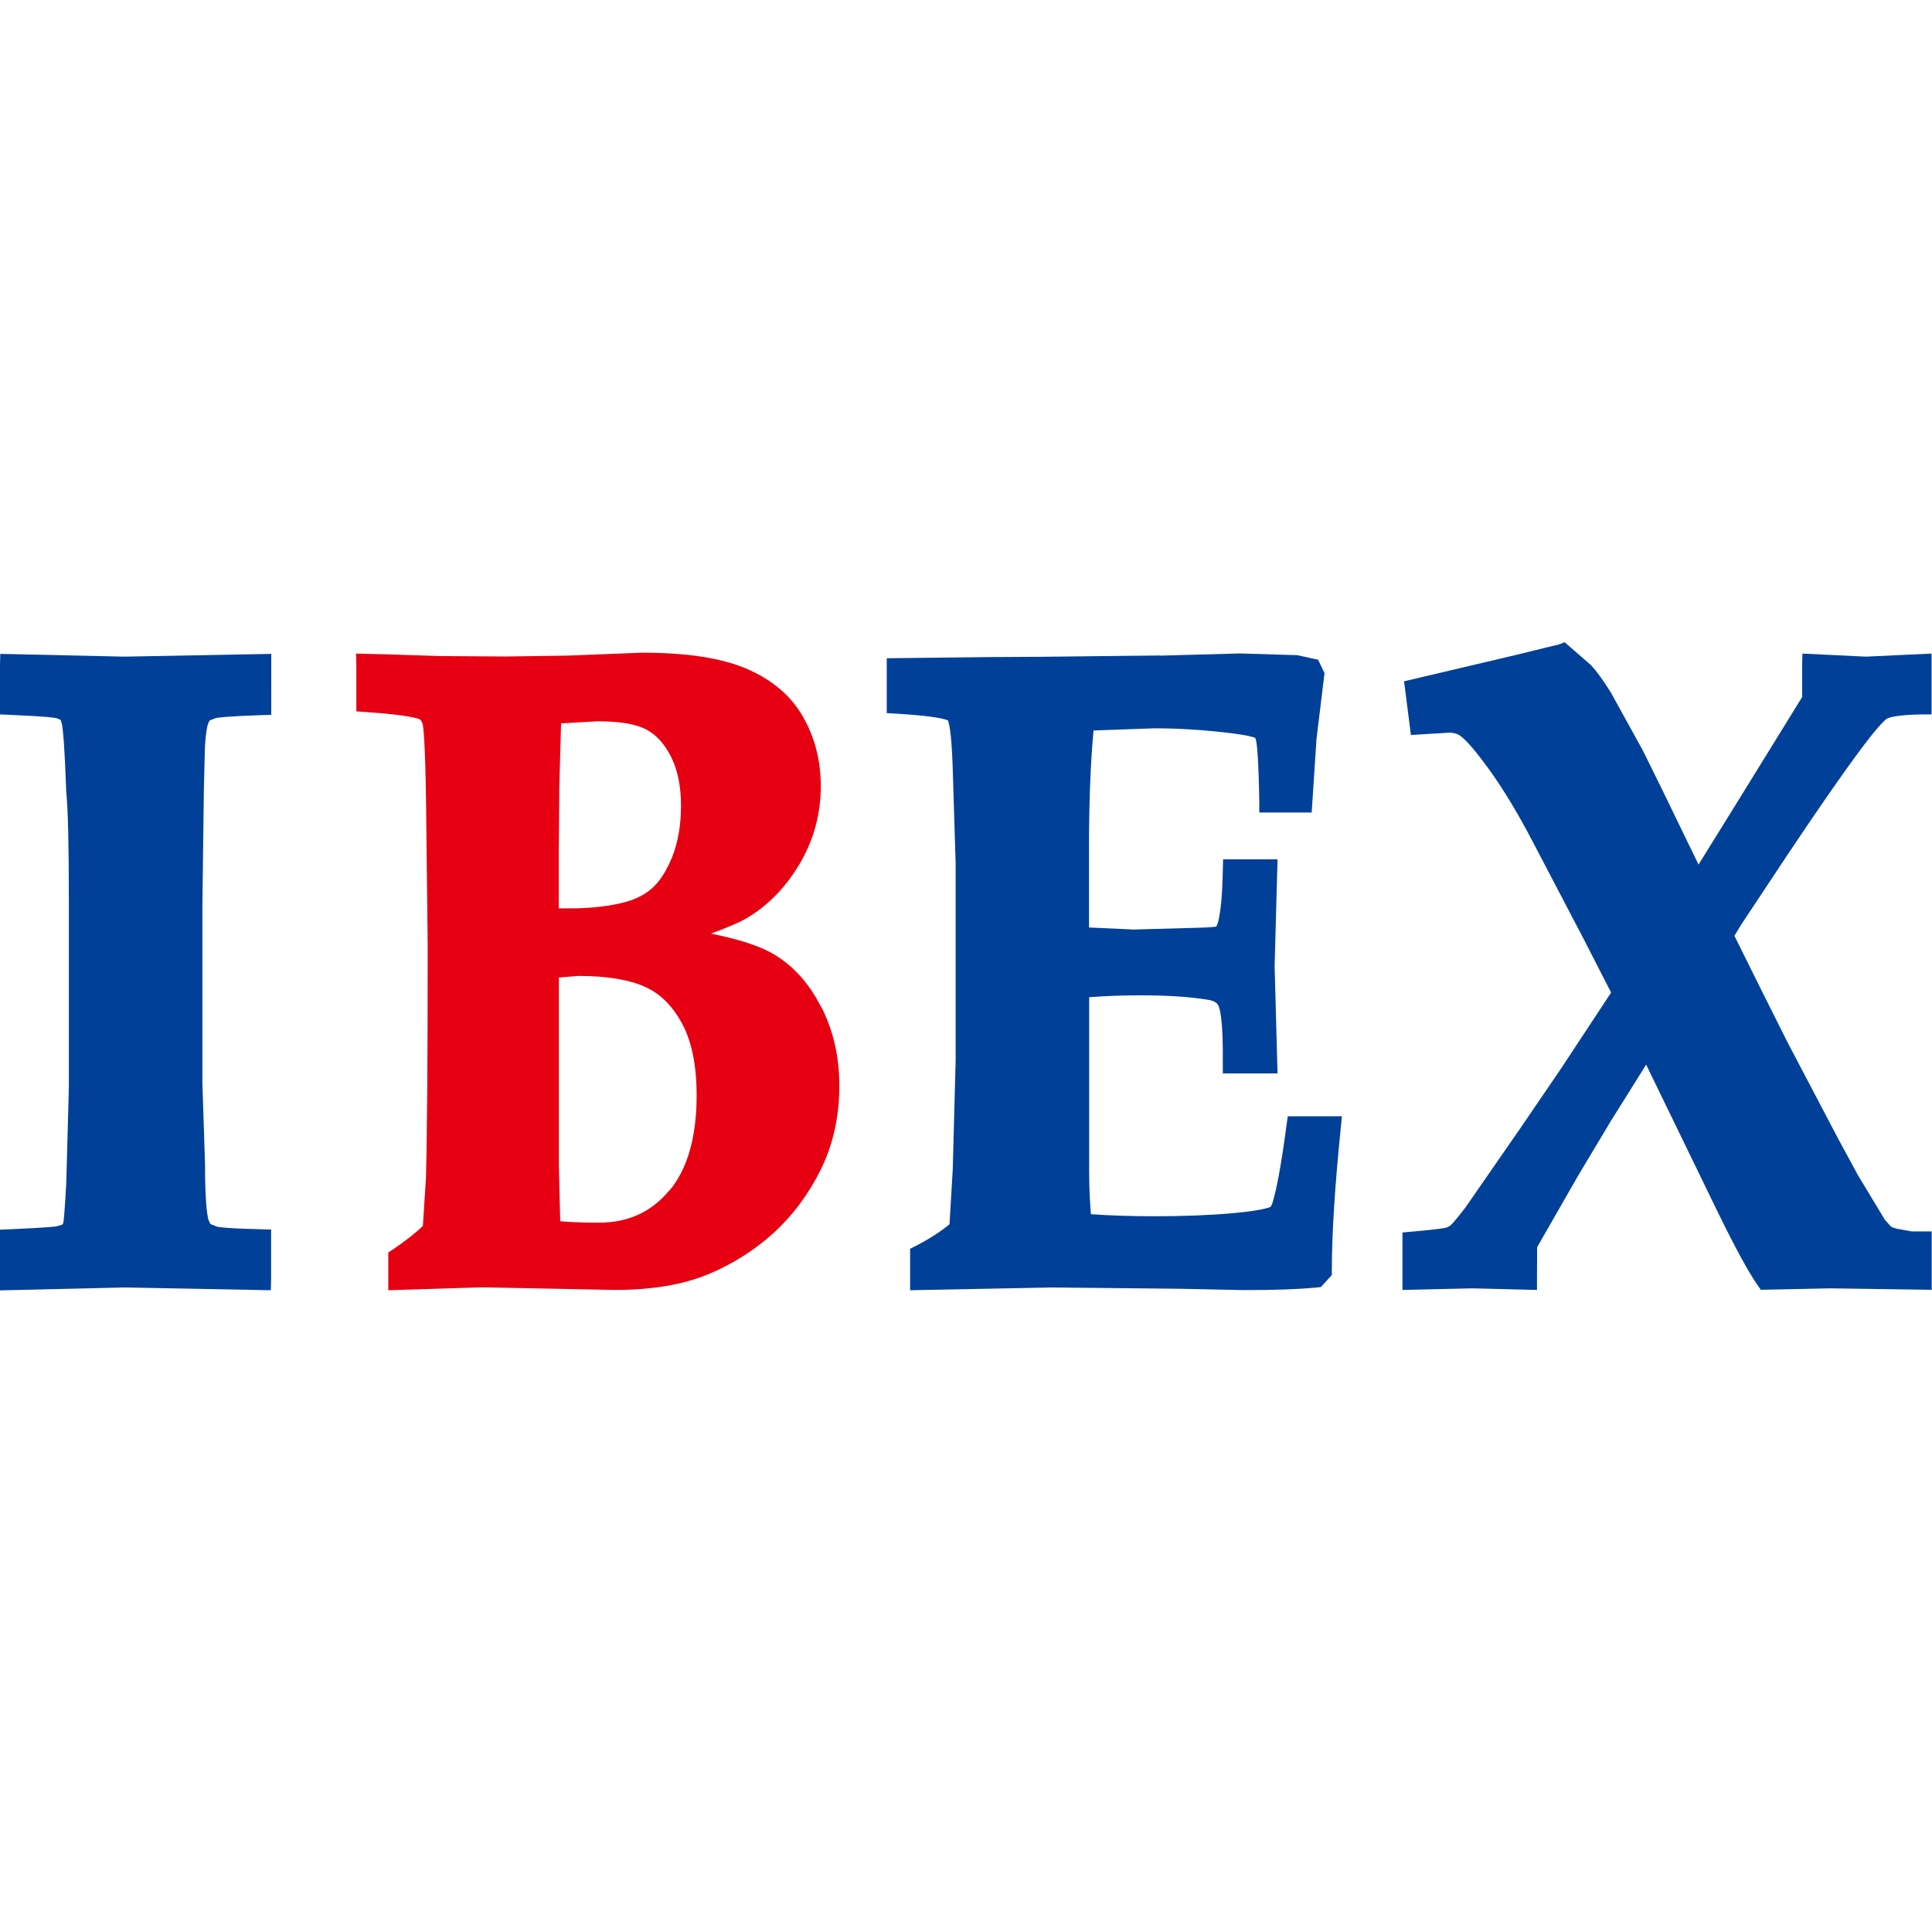
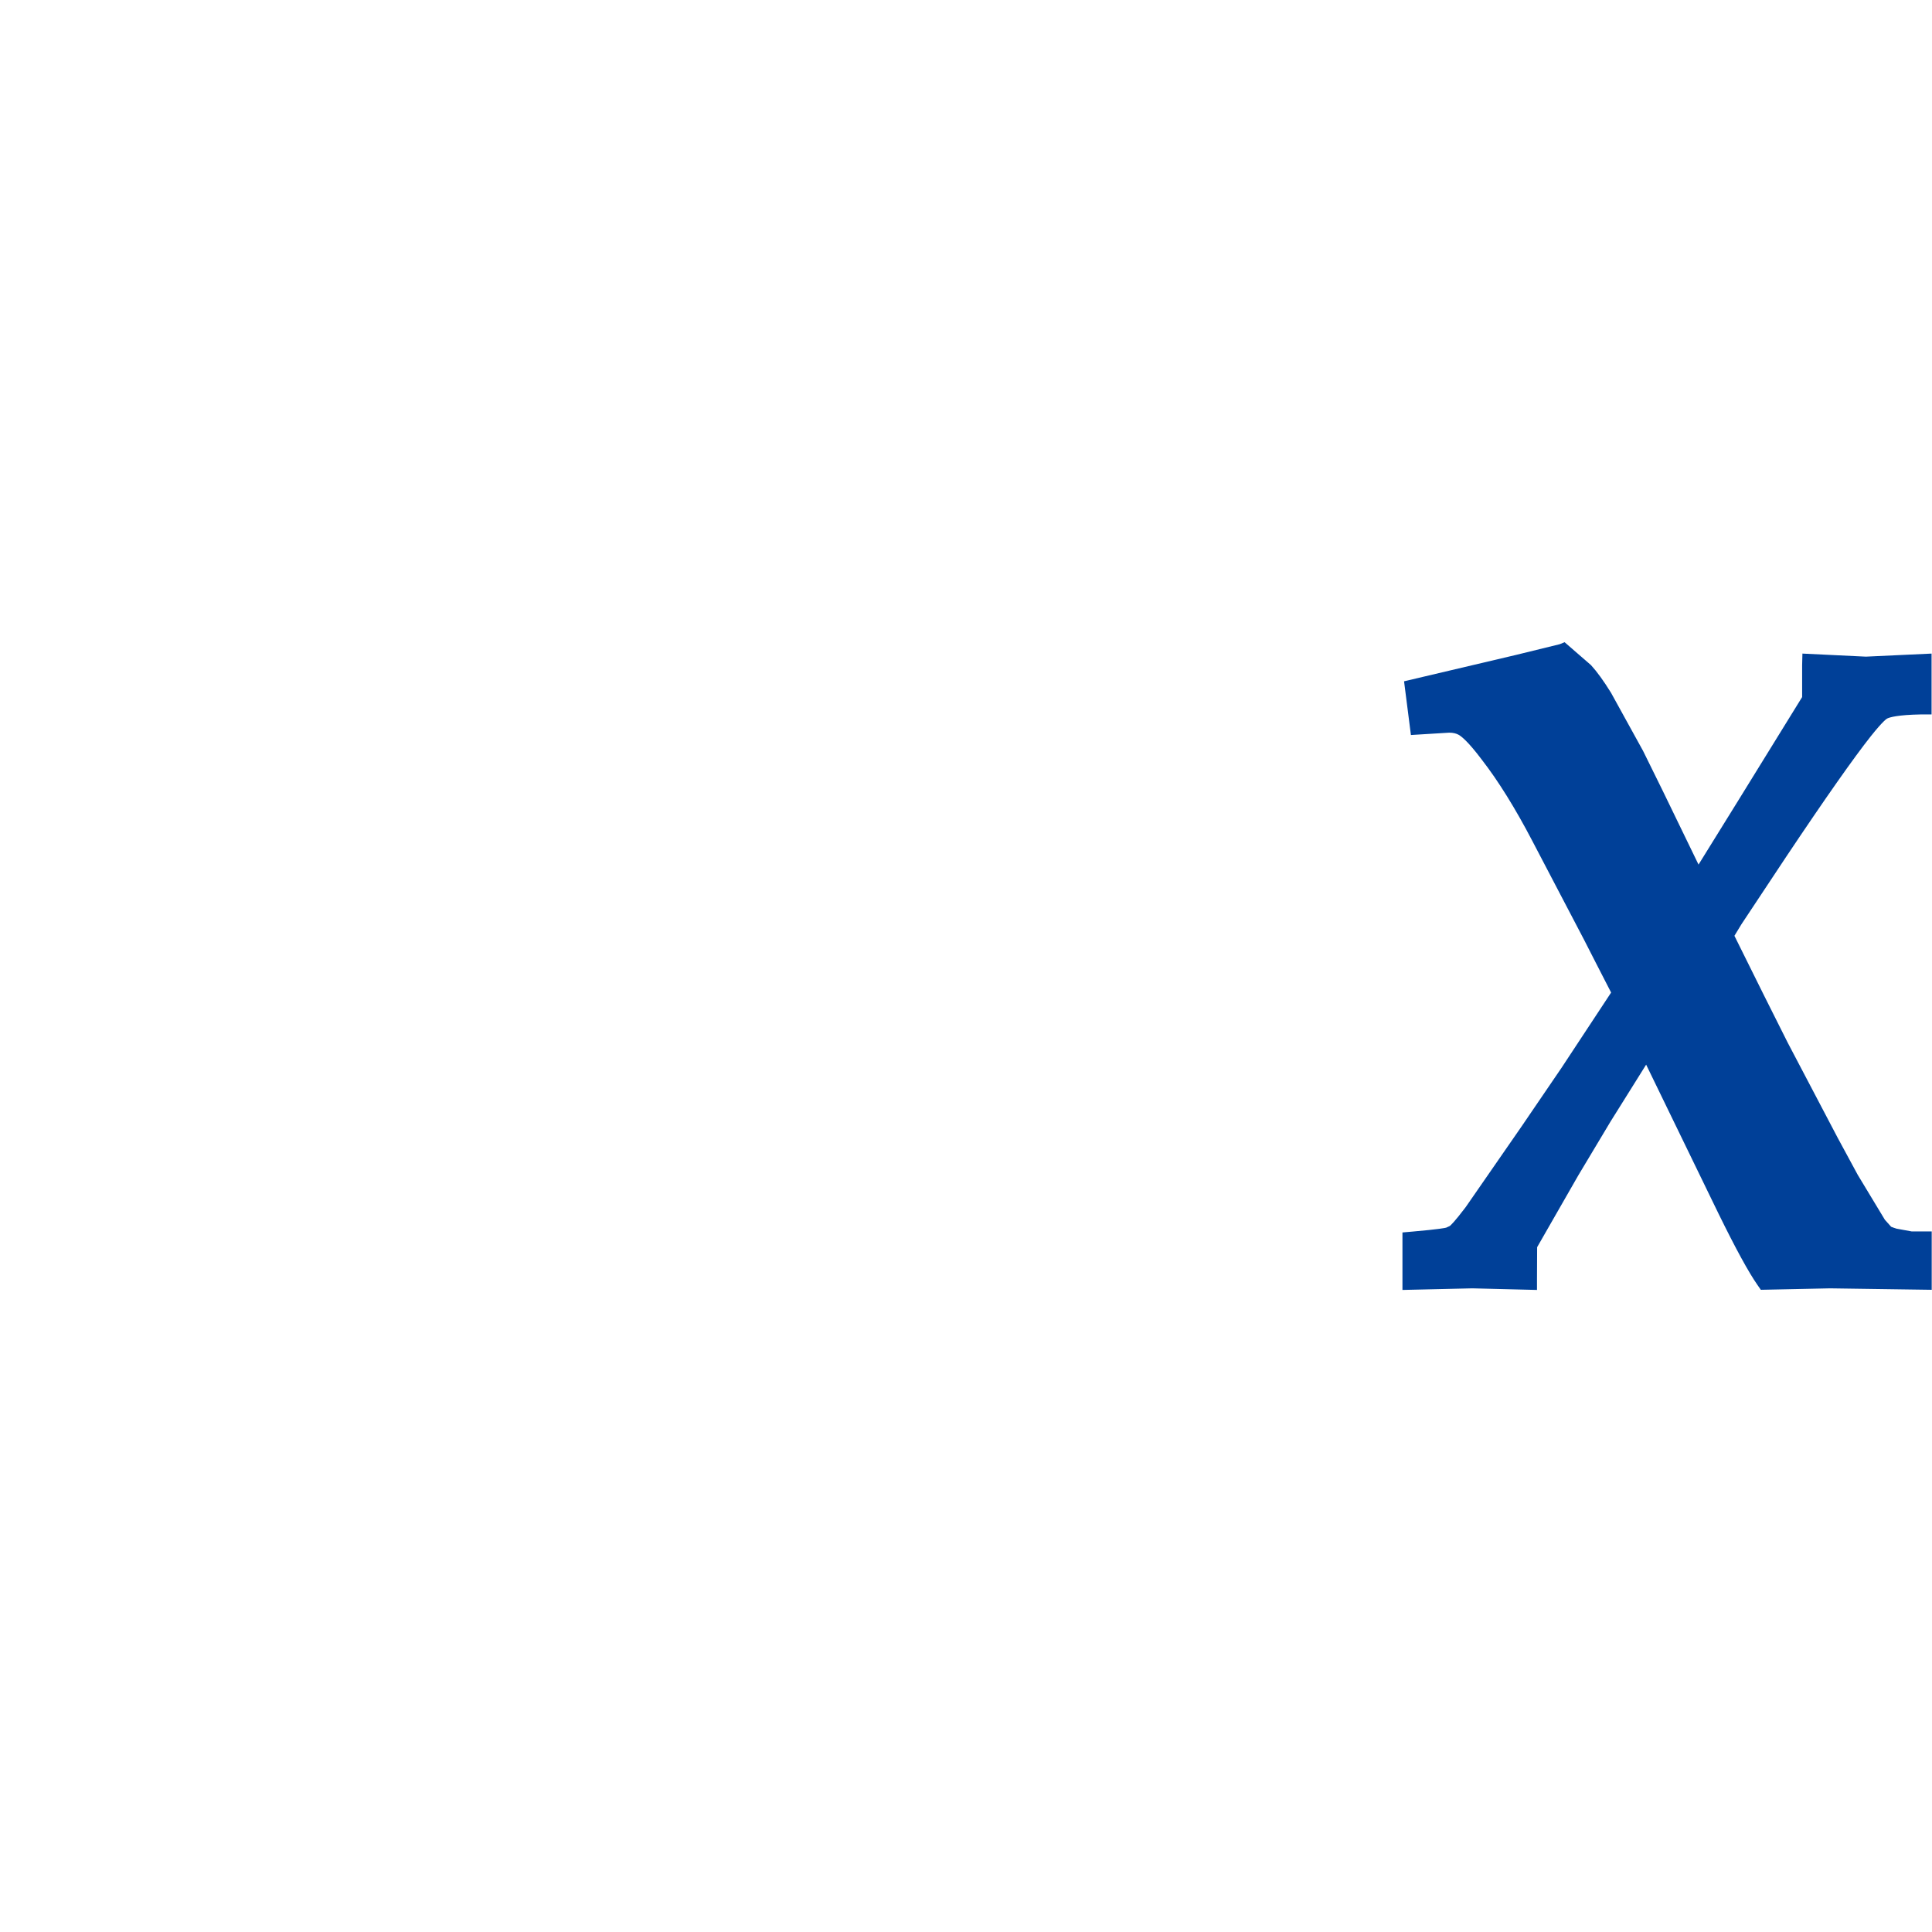
<svg xmlns="http://www.w3.org/2000/svg" xmlns:ns1="http://sodipodi.sourceforge.net/DTD/sodipodi-0.dtd" xmlns:ns2="http://www.inkscape.org/namespaces/inkscape" id="_レイヤー_1" data-name="レイヤー 1" viewBox="0 0 132.4 132.4" version="1.1" ns1:docname="favicon.svg" width="132.4" height="132.4" ns2:version="1.1.2 (b8e25be833, 2022-02-05)">
  <ns1:namedview id="namedview15" pagecolor="#ffffff" bordercolor="#999999" borderopacity="1" ns2:pageshadow="0" ns2:pageopacity="0" ns2:pagecheckerboard="0" showgrid="false" width="132.4px" ns2:zoom="2.3074019" ns2:cx="58.94075" ns2:cy="40.521766" ns2:window-width="1388" ns2:window-height="978" ns2:window-x="1916" ns2:window-y="755" ns2:window-maximized="0" ns2:current-layer="_レイヤー_1" />
  <defs id="defs4">
    <style id="style2">
      .cls-1 {
        fill: #e60012;
      }

      .cls-1, .cls-2 {
        stroke-width: 0px;
      }

      .cls-2 {
        fill: #004098;
      }
    </style>
  </defs>
-   <path class="cls-2" d="m 5.35,84.96 z m 8,-36.71 z M 0,45.57 v 3.39 l 0.72,0.03 c 2.57,0.11 3.06,0.2 3.16,0.23 0,0 0.28,0.12 0.28,0.12 0,0.02 0.08,0.26 0.08,0.26 0.08,0.4 0.19,1.55 0.3,4.65 0.12,1.17 0.18,3.73 0.18,7.66 V 74.47 L 4.54,81.1 c -0.12,2.15 -0.18,2.6 -0.2,2.7 0,0 -0.06,0.12 -0.06,0.12 0,0 -0.4,0.12 -0.4,0.12 -0.11,0.02 -0.65,0.09 -3.16,0.2 L 0,84.27 v 4.16 l 8.47,-0.2 10.09,0.19 0.02,-0.76 v -3.4 l -0.73,-0.02 c -2.26,-0.05 -2.82,-0.14 -2.96,-0.17 0,0 -0.47,-0.19 -0.47,-0.19 l -0.13,-0.27 c -0.11,-0.4 -0.24,-1.37 -0.24,-3.85 L 13.87,74.24 V 62.16 l 0.1,-7.95 c 0,0 0.07,-2.9 0.07,-2.9 0.06,-1.16 0.17,-1.59 0.23,-1.74 0.02,-0.06 0.1,-0.2 0.1,-0.2 0,0 0.42,-0.16 0.42,-0.16 0.13,-0.03 0.69,-0.12 3.08,-0.2 l 0.72,-0.02 V 44.81 L 8.53,45 0.02,44.81 0,45.58 Z" id="path6" />
-   <path class="cls-1" d="m 45.85,81.6 c -1.23,1.47 -2.81,2.19 -4.82,2.19 -1.34,0 -2.13,-0.05 -2.64,-0.1 0,-0.02 0,-0.1 0,-0.1 l -0.09,-3.6 v -13 c 0.58,-0.05 1.33,-0.11 1.33,-0.11 1.97,0 3.51,0.26 4.6,0.76 1.05,0.48 1.87,1.31 2.52,2.52 0.66,1.23 0.99,2.88 0.99,4.91 0,2.85 -0.63,5.06 -1.88,6.54 z m -7.56,-22.95 0.04,-4.72 c 0,0 0.08,-3 0.12,-4.36 0.81,-0.04 2.5,-0.14 2.5,-0.14 1.51,0 2.64,0.19 3.35,0.57 0.68,0.36 1.24,0.98 1.68,1.85 0.46,0.91 0.69,2.04 0.69,3.37 0,1.33 -0.21,2.51 -0.61,3.52 -0.4,0.98 -0.88,1.72 -1.44,2.19 -0.55,0.47 -1.3,0.81 -2.23,1 -0.99,0.21 -2.09,0.32 -3.27,0.32 h -0.83 v -3.61 z m 17.97,10.34 c -0.84,-1.66 -1.98,-2.9 -3.4,-3.69 -0.93,-0.52 -2.32,-0.95 -4.14,-1.32 1.21,-0.44 2.11,-0.83 2.62,-1.16 1.42,-0.88 2.61,-2.14 3.53,-3.74 0.92,-1.6 1.38,-3.36 1.38,-5.21 0,-1.74 -0.41,-3.33 -1.22,-4.75 -0.82,-1.44 -2.13,-2.55 -3.89,-3.3 -1.72,-0.73 -4.06,-1.09 -7.15,-1.09 l -5.11,0.2 c 0,0 -4.19,0.06 -4.19,0.06 l -4.55,-0.03 -3.71,-0.12 c 0,0 -1.26,-0.03 -1.26,-0.03 l -0.77,-0.02 0.02,0.77 v 3.19 l 0.7,0.05 c 3.05,0.21 3.62,0.47 3.7,0.53 0.02,0.01 0.13,0.24 0.13,0.24 0.06,0.19 0.19,1.11 0.25,5.57 0,0 0.11,9.65 0.11,9.65 0,7.65 -0.04,13.02 -0.12,15.95 0,0 -0.16,2.47 -0.21,3.27 -0.55,0.53 -1.23,1.06 -2.03,1.6 l -0.34,0.22 v 2.59 l 6.47,-0.2 c 0,0 9.04,0.18 9.05,0.18 2.53,0 4.67,-0.36 6.37,-1.06 1.69,-0.7 3.21,-1.66 4.52,-2.85 1.31,-1.2 2.4,-2.66 3.23,-4.34 0.84,-1.71 1.27,-3.63 1.27,-5.71 0,-2.08 -0.42,-3.82 -1.24,-5.45 z" id="path8" />
-   <path class="cls-2" d="m 79.51,44.92 c 0,0 -8.19,0.09 -8.19,0.09 l -3.56,0.02 -6.99,0.08 v 3.76 l 0.71,0.04 c 2.63,0.16 3.31,0.38 3.48,0.46 0.1,0.24 0.28,1 0.35,3.95 0,0 0.18,5.84 0.18,5.84 v 13.53 l -0.2,7.49 c 0,0 -0.17,2.81 -0.22,3.72 -0.61,0.5 -1.36,0.99 -2.29,1.47 l -0.41,0.21 v 2.84 l 9.74,-0.19 8.81,0.09 4.33,0.09 c 2.19,0 3.81,-0.06 4.99,-0.18 l 0.28,-0.03 0.75,-0.82 v -0.29 c 0,-2.54 0.21,-5.83 0.61,-9.76 l 0.08,-0.83 h -3.71 l -0.09,0.65 c -0.35,2.63 -0.68,4.43 -0.98,5.35 0,0 -0.1,0.2 -0.1,0.2 0,0 -0.43,0.25 -2.61,0.44 -1.59,0.14 -3.37,0.21 -5.27,0.21 -1.69,0 -3.16,-0.05 -4.44,-0.14 -0.07,-0.85 -0.12,-1.81 -0.12,-2.93 V 68.34 c 1,-0.08 2.17,-0.13 3.57,-0.13 1.89,0 3.45,0.11 4.65,0.32 0.43,0.08 0.57,0.25 0.63,0.37 0.08,0.14 0.34,0.87 0.31,3.9 v 0.76 c 0,0 3.75,0 3.75,0 l -0.2,-7.34 0.2,-7.33 h -3.73 l -0.02,0.74 c -0.03,1.72 -0.15,2.95 -0.35,3.65 0,0 -0.1,0.21 -0.1,0.22 -0.02,0 -0.32,0.06 -1.27,0.08 0,0 -4.41,0.12 -4.41,0.12 0,0 -2.13,-0.1 -3.04,-0.14 v -5.51 c 0,-3.19 0.11,-5.83 0.31,-7.99 0.97,-0.04 4.18,-0.15 4.18,-0.15 1.65,0 3.37,0.11 5.12,0.32 1.42,0.17 1.74,0.32 1.79,0.34 0,0 0,0 0,0.01 0,0.04 0.05,0.17 0.05,0.17 0.07,0.32 0.17,1.32 0.22,4.19 v 0.74 h 3.59 l 0.33,-5.04 0.55,-4.51 -0.44,-0.92 -0.28,-0.06 -1.13,-0.25 c 0,0 -3.93,-0.12 -3.93,-0.12 l -5.48,0.15 z" id="path10" />
  <path class="cls-2" d="m 129.68,85.69 z m -22.76,-41.55 -3.02,0.74 -7.68,1.81 0.47,3.68 2.62,-0.16 c 0.27,0 0.48,0.05 0.66,0.15 0.19,0.11 0.65,0.47 1.57,1.69 1.14,1.47 2.3,3.34 3.46,5.56 l 3.56,6.8 c 0,0 1.52,2.98 1.85,3.61 -0.42,0.64 -3.42,5.19 -3.42,5.19 0.02,-0.03 -2.72,3.99 -2.72,3.99 l -3.83,5.53 c -0.76,1 -1.02,1.24 -1.09,1.29 0,0 -0.24,0.11 -0.24,0.11 -0.07,0.02 -0.47,0.11 -2.31,0.27 l -0.69,0.06 v 3.94 l 4.79,-0.11 4.43,0.11 v -0.77 c 0,0 0.01,-1.83 0.01,-2.16 0.18,-0.31 2.82,-4.92 2.82,-4.92 l 2.21,-3.69 c 0,0 1.52,-2.42 2.44,-3.9 0.94,1.94 4.95,10.19 4.95,10.19 1.2,2.45 2.08,4.05 2.68,4.91 l 0.23,0.33 4.75,-0.1 6.96,0.1 v -4 c 0,0 -1.37,0 -1.37,0 l -1.04,-0.19 c -0.06,-0.01 -0.37,-0.13 -0.37,-0.13 0,0 -0.43,-0.48 -0.43,-0.48 0,0 -1.86,-3.08 -1.86,-3.08 0,0 -1.37,-2.53 -1.37,-2.53 l -3.43,-6.53 c 0,0 -1.63,-3.25 -1.63,-3.25 0,0 -1.51,-3.04 -2.02,-4.07 0.21,-0.34 0.48,-0.79 0.48,-0.79 l 3.05,-4.6 c 2.7,-4.04 4.66,-6.83 5.82,-8.29 0.82,-1.03 1.09,-1.2 1.12,-1.21 0.18,-0.09 0.74,-0.25 2.3,-0.28 h 0.74 v -4.17 l -4.5,0.21 -4.35,-0.21 -0.02,0.79 v 2.19 c -0.21,0.34 -4.31,6.98 -4.31,6.98 0,0 -1.88,3.03 -2.79,4.5 -0.77,-1.58 -2.44,-5.03 -2.44,-5.03 l -1.36,-2.76 c 0,0 -2.2,-3.99 -2.2,-3.99 -0.51,-0.82 -0.95,-1.43 -1.37,-1.89 0,0 -1.81,-1.57 -1.81,-1.57 l -0.34,0.14 z" id="path12" />
</svg>